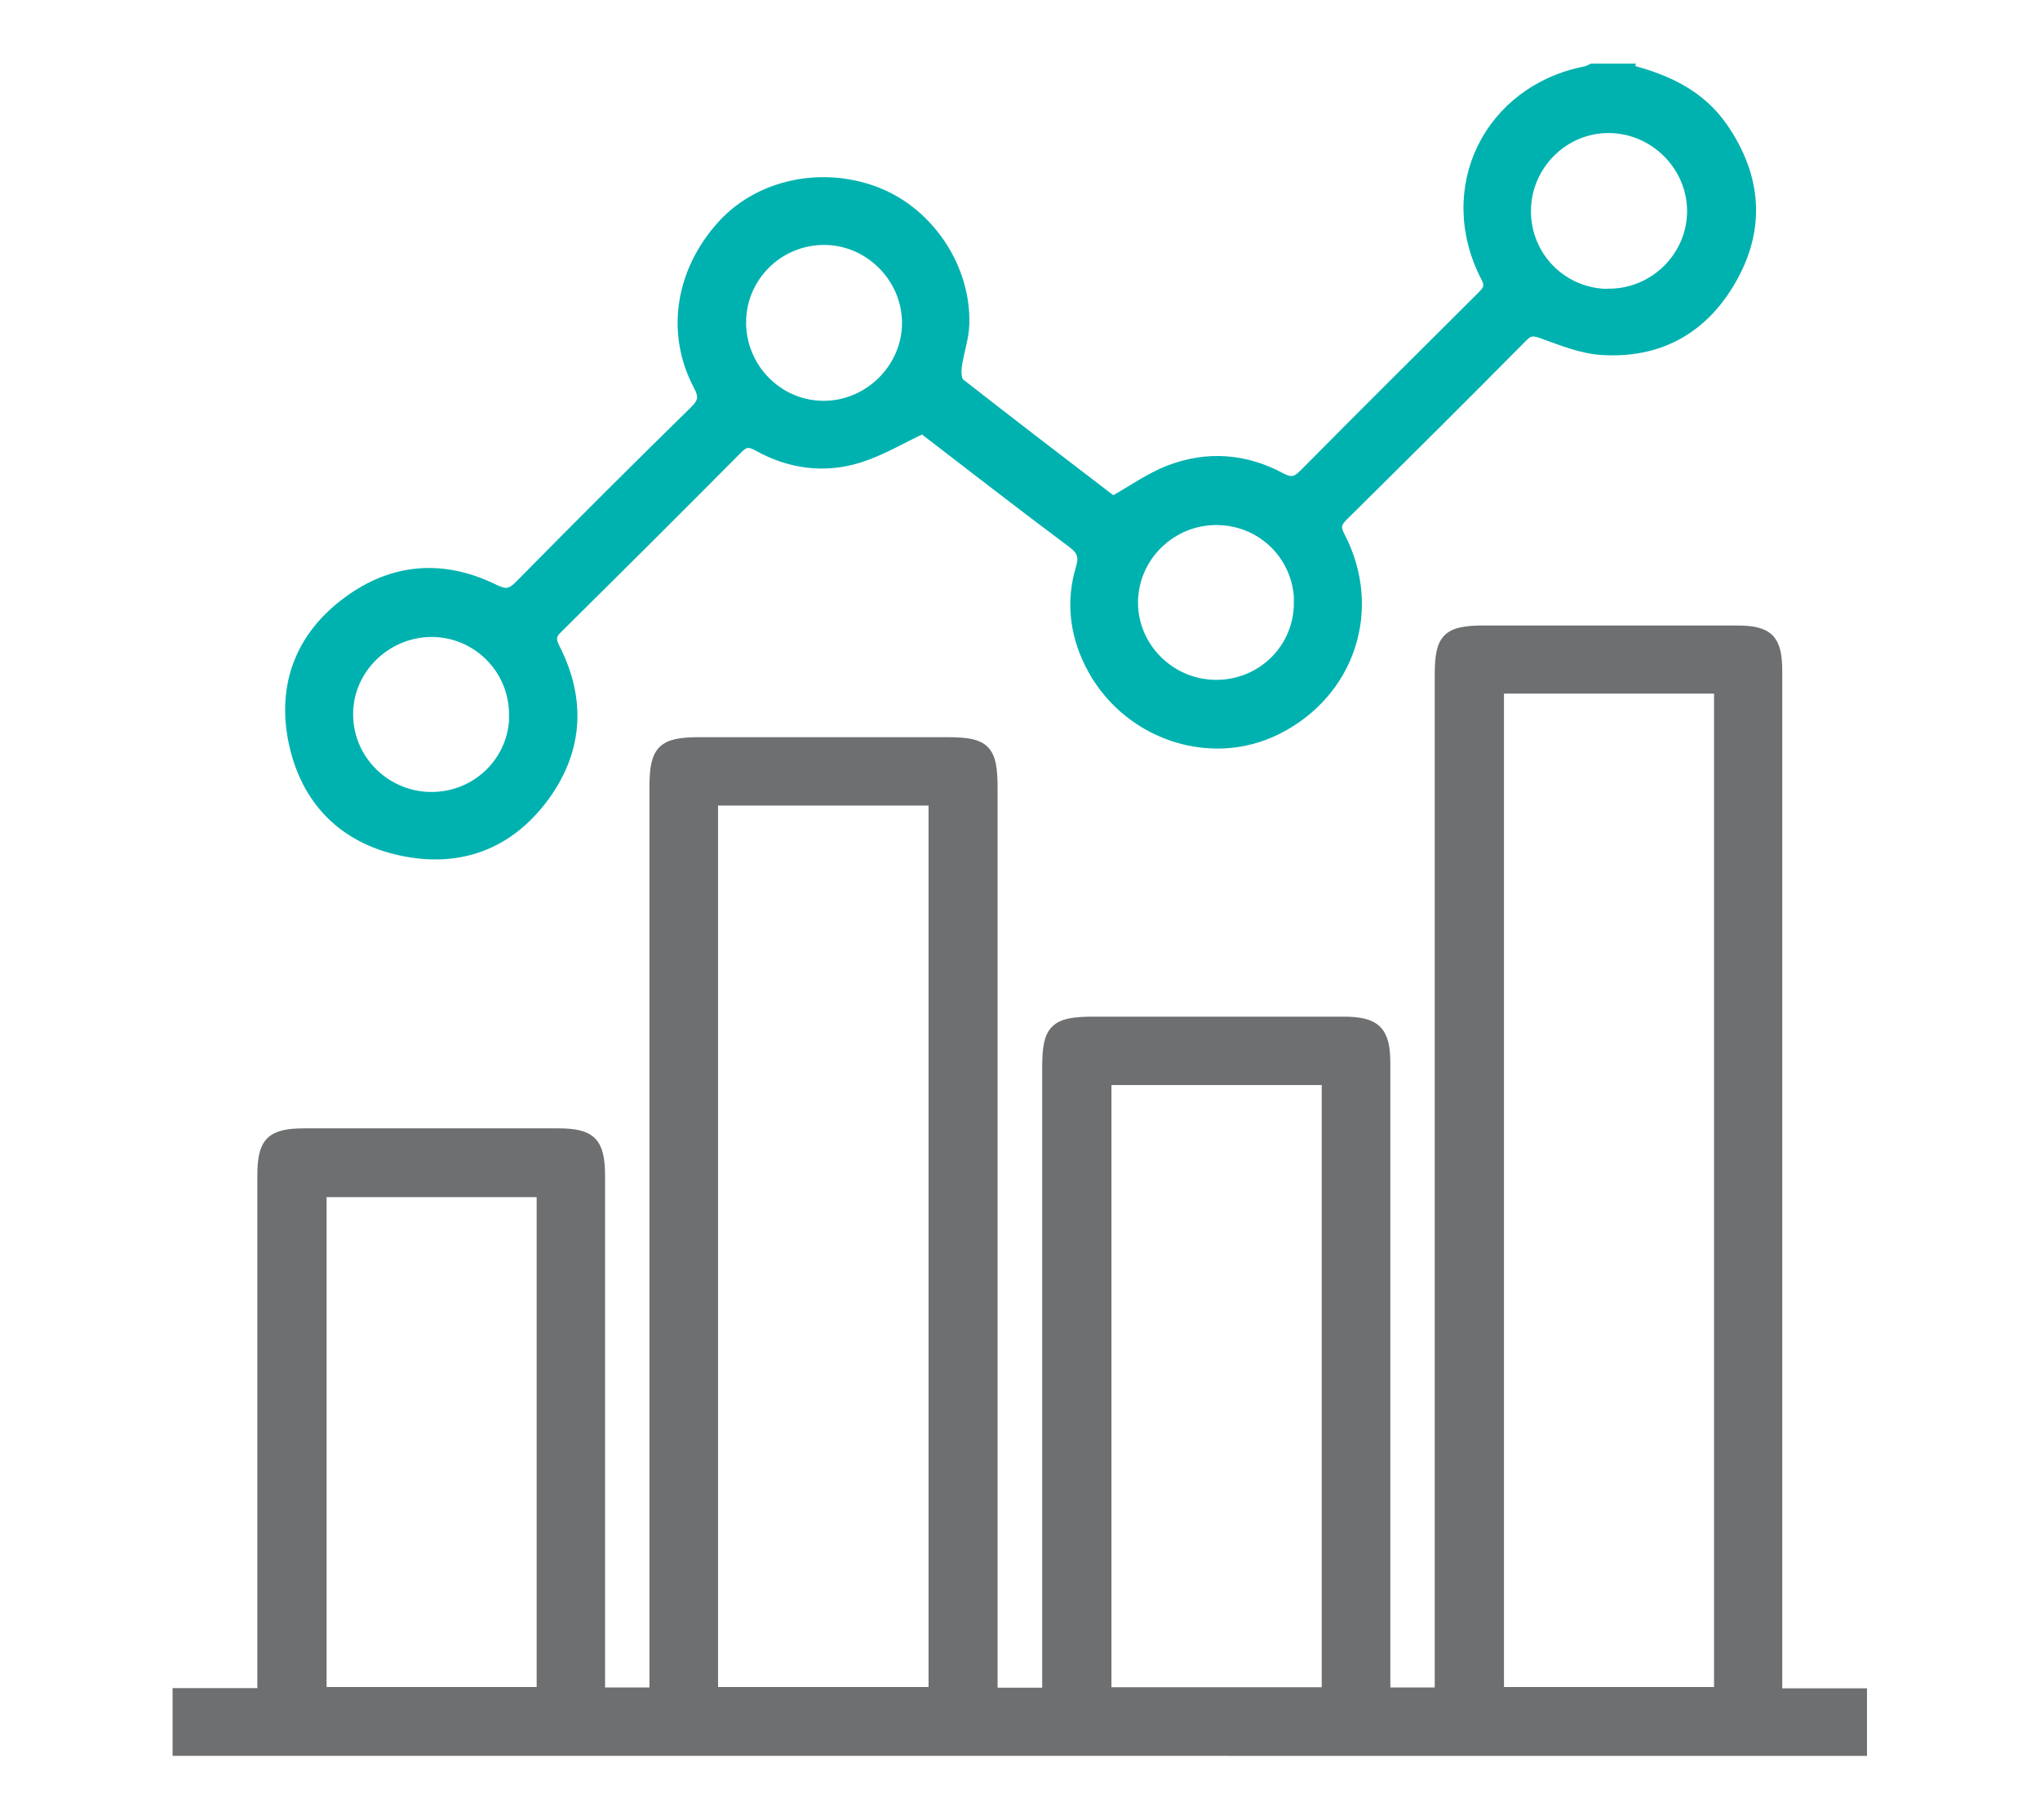
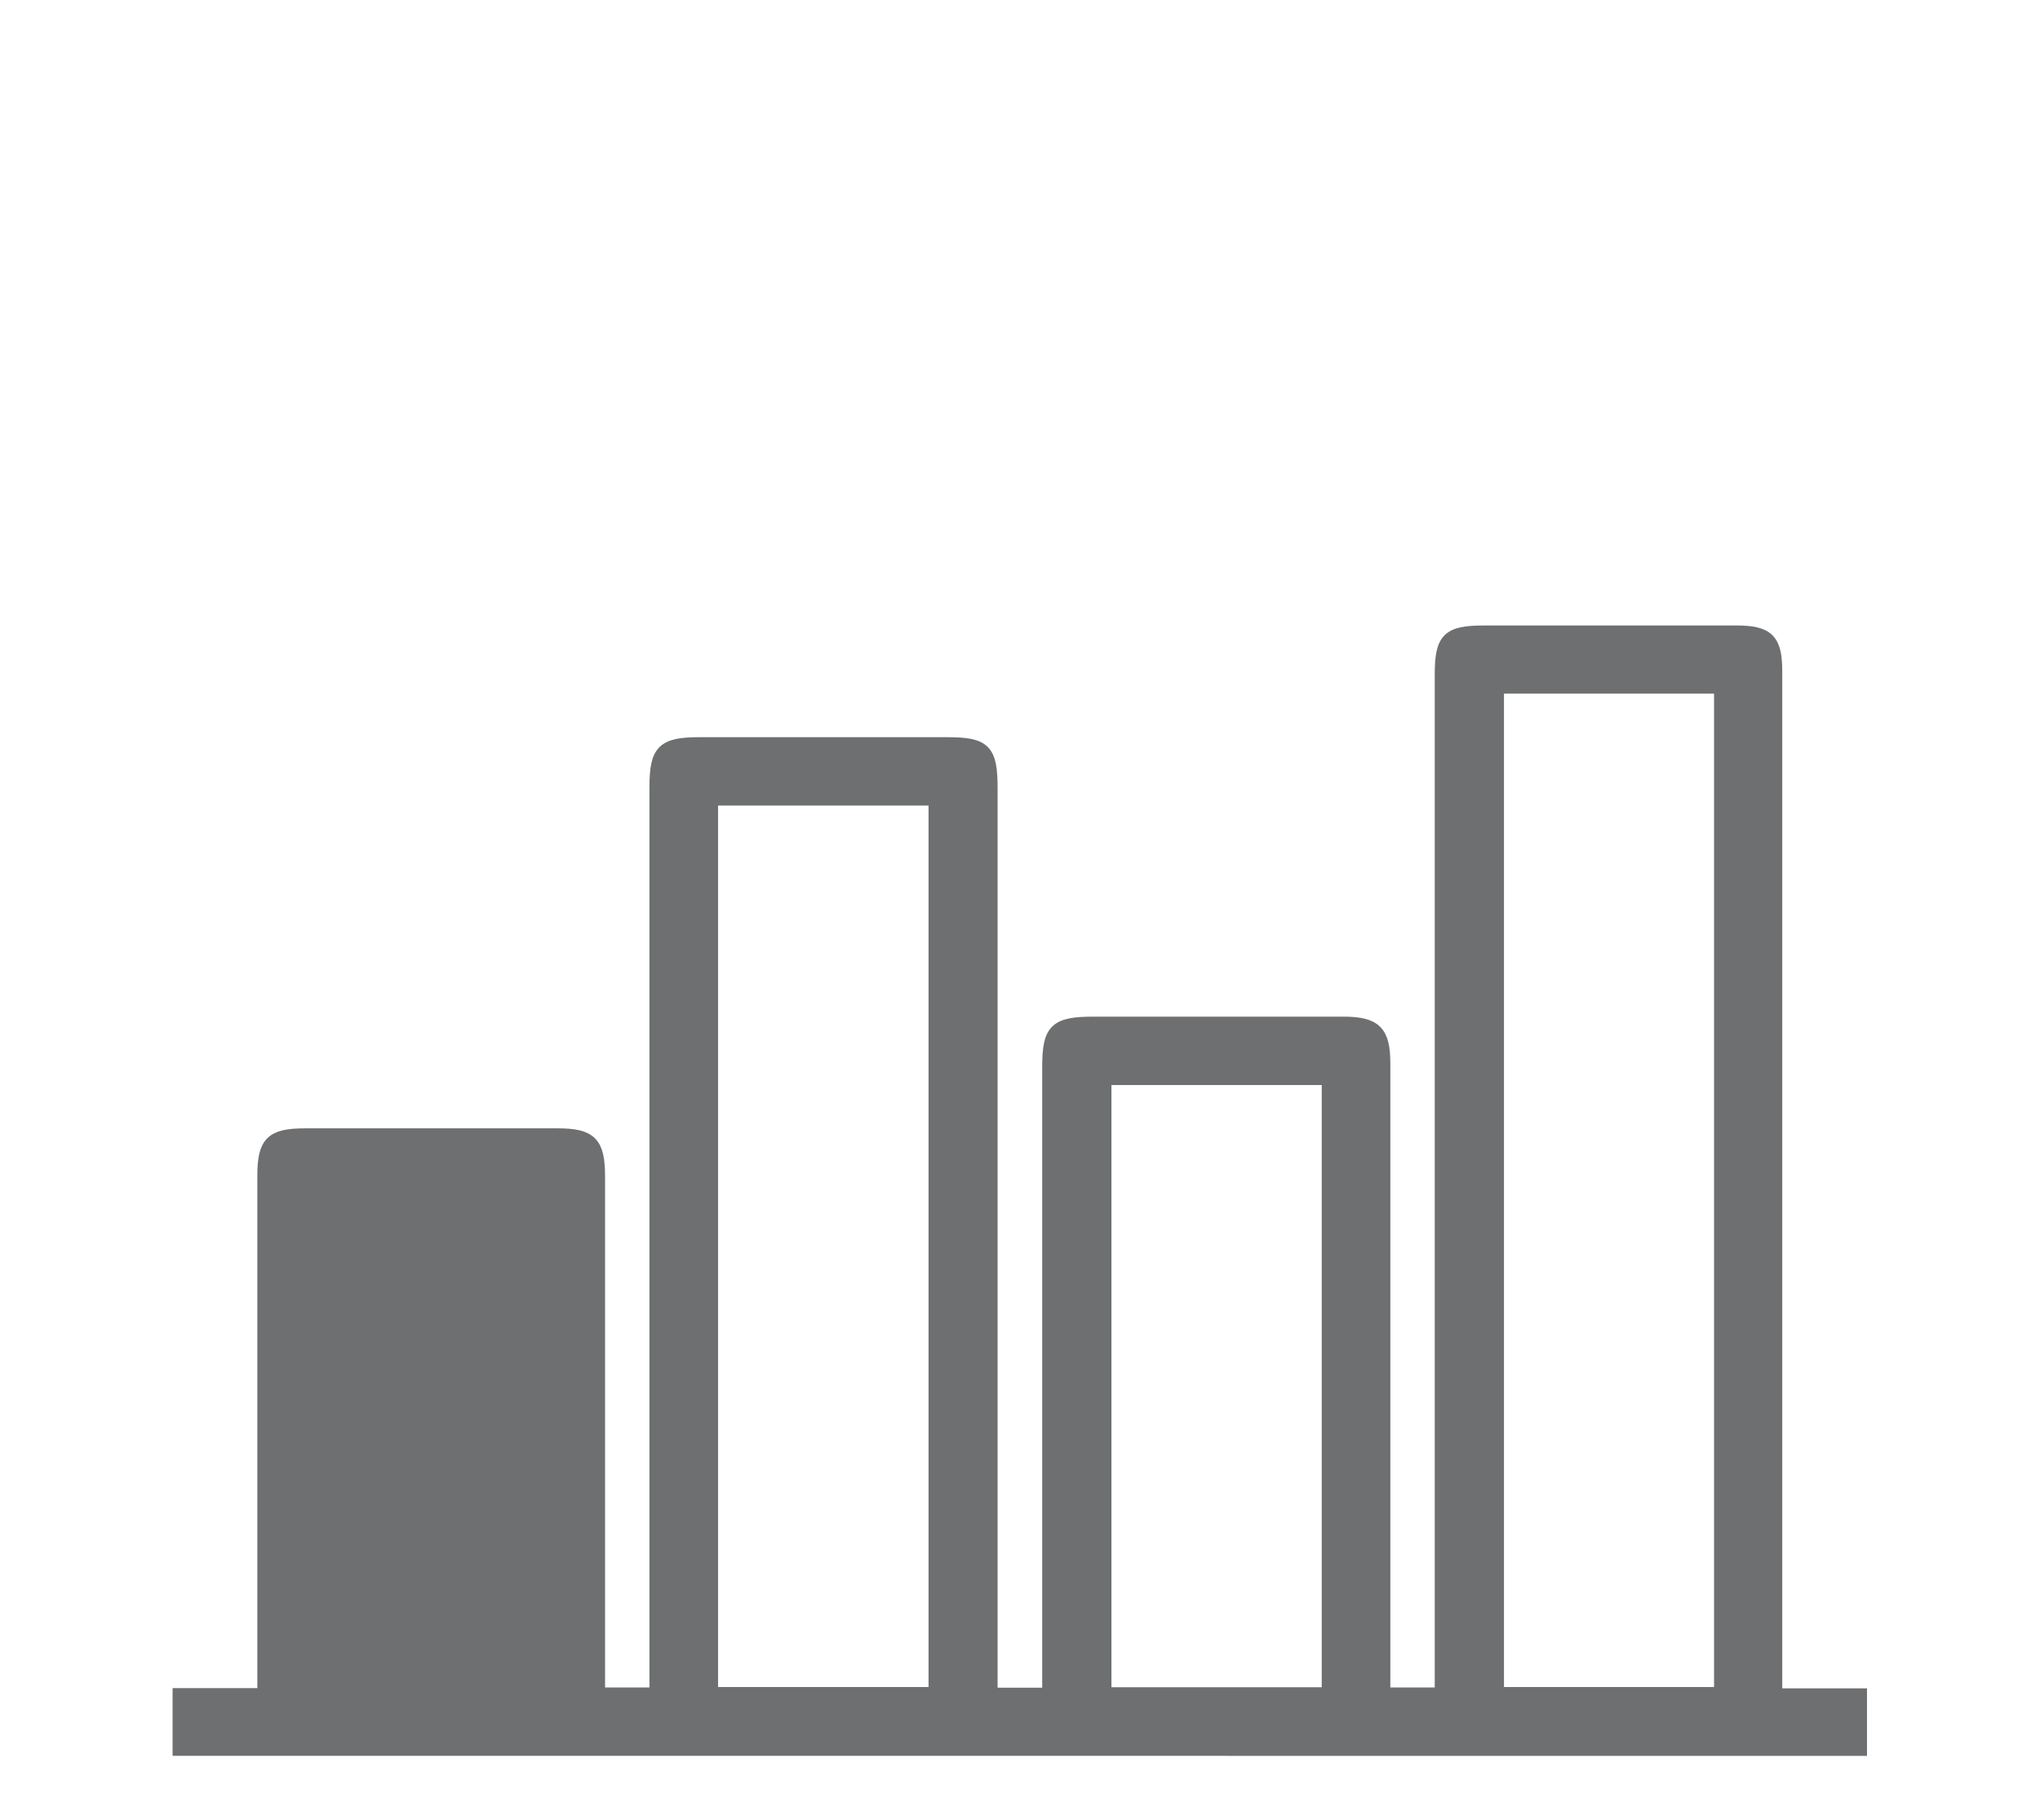
<svg xmlns="http://www.w3.org/2000/svg" id="Layer_1" data-name="Layer 1" viewBox="0 0 96.04 85.7">
  <defs>
    <style>
      .cls-1 {
        fill: #6d6f70;
        stroke: #6d6f70;
      }

      .cls-1, .cls-2 {
        stroke-miterlimit: 10;
        stroke-width: .55px;
      }

      .cls-2 {
        fill: #00b2af;
        stroke: #00b2af;
      }
    </style>
  </defs>
-   <path class="cls-1" d="M8.4,79.77h3.99c0-.34,0-.63,0-.93,0-7.82,0-15.65,0-23.47,0-1.58.38-1.96,1.96-1.96,3.97,0,7.94,0,11.91,0,1.56,0,1.95.39,1.95,1.98,0,7.8,0,15.6,0,23.4v.95h2.64v-.96c0-13.9,0-27.8,0-41.7,0-1.74.34-2.09,2.07-2.09,3.89,0,7.79,0,11.68,0,1.78,0,2.09.32,2.09,2.13,0,13.85,0,27.69,0,41.54,0,.35,0,.71,0,1.09h2.65c0-.36,0-.69,0-1.01,0-9.5,0-18.99,0-28.49,0-1.77.33-2.1,2.14-2.1,3.92,0,7.84,0,11.76,0,1.52,0,1.94.42,1.94,1.92,0,9.57,0,19.15,0,28.72,0,.3,0,.61,0,.95h2.64v-.96c0-15.67,0-31.35,0-47.02,0-1.69.34-2.03,2.03-2.03,3.97,0,7.94,0,11.91,0,1.48,0,1.87.39,1.87,1.87,0,15.7,0,31.4,0,47.1v1.08h3.99v2.63H8.4v-2.63ZM80.97,32.39h-10.44v47.33h10.44v-47.33ZM33.53,79.72h10.46v-42.06h-10.46v42.06ZM62.5,79.73v-28.91h-10.45v28.91h10.45ZM25.54,56.1h-10.44v23.62h10.44v-23.62Z" />
-   <path class="cls-2" d="M76.65,3.31c1.76.44,3.36,1.17,4.43,2.72,1.59,2.31,1.78,4.75.36,7.18-1.33,2.29-3.4,3.41-6.05,3.23-.92-.06-1.83-.43-2.72-.75-.41-.15-.66-.21-1,.14-2.81,2.84-5.64,5.65-8.48,8.46-.33.33-.36.57-.14.99,1.77,3.39.48,7.33-2.95,9.04-3.17,1.59-7.16.19-8.78-3.12-.69-1.41-.86-2.91-.4-4.43.16-.54.08-.86-.4-1.22-2.41-1.8-4.79-3.65-7.08-5.41-1.04.49-1.97,1.05-2.98,1.37-1.64.52-3.27.3-4.77-.54-.42-.23-.65-.2-.98.13-2.81,2.83-5.64,5.65-8.48,8.46-.34.33-.35.56-.14.98,1.22,2.39,1.09,4.75-.47,6.91-1.65,2.27-3.97,3.16-6.73,2.57-2.69-.58-4.42-2.33-5.01-4.99-.59-2.69.27-5.02,2.51-6.67,2.12-1.57,4.46-1.75,6.85-.58.52.26.81.26,1.24-.18,2.73-2.77,5.48-5.52,8.26-8.24.42-.42.45-.7.17-1.23-1.3-2.46-.84-5.34,1.12-7.5,1.76-1.94,4.75-2.55,7.32-1.51,2.4.98,4.09,3.53,4.01,6.15-.02.68-.28,1.35-.36,2.04-.03.26,0,.65.18.78,2.41,1.89,4.85,3.75,7.21,5.56.93-.52,1.76-1.12,2.67-1.47,1.77-.68,3.55-.55,5.22.35.47.25.74.22,1.12-.16,2.77-2.8,5.57-5.58,8.36-8.36.29-.29.48-.5.23-.97-2.15-4.14.12-8.77,4.69-9.65.1-.02.18-.08.28-.12.57,0,1.13,0,1.7,0ZM75.76,13.87c2.17-.01,3.94-1.78,3.94-3.93,0-2.14-1.78-3.93-3.94-3.95-2.18-.02-3.98,1.79-3.96,3.99.02,2.18,1.78,3.91,3.95,3.9ZM34.85,15.18c0,2.17,1.74,3.95,3.89,3.97,2.18.02,4.01-1.79,4-3.96-.01-2.15-1.81-3.94-3.95-3.93-2.17,0-3.94,1.76-3.94,3.92ZM61.2,28.41c.01-2.18-1.7-3.93-3.88-3.96-2.2-.03-4.01,1.74-4.02,3.92,0,2.14,1.77,3.91,3.94,3.92,2.18.01,3.94-1.71,3.95-3.89ZM24.24,33.65c0-2.17-1.75-3.92-3.91-3.93-2.19,0-4.01,1.79-3.98,3.96.02,2.15,1.81,3.9,3.98,3.89,2.18-.01,3.93-1.75,3.92-3.92Z" />
+   <path class="cls-1" d="M8.4,79.77h3.99c0-.34,0-.63,0-.93,0-7.82,0-15.65,0-23.47,0-1.58.38-1.96,1.96-1.96,3.97,0,7.94,0,11.91,0,1.56,0,1.95.39,1.95,1.98,0,7.8,0,15.6,0,23.4v.95h2.64v-.96c0-13.9,0-27.8,0-41.7,0-1.74.34-2.09,2.07-2.09,3.89,0,7.79,0,11.68,0,1.78,0,2.09.32,2.09,2.13,0,13.85,0,27.69,0,41.54,0,.35,0,.71,0,1.09h2.65c0-.36,0-.69,0-1.01,0-9.5,0-18.99,0-28.49,0-1.77.33-2.1,2.14-2.1,3.92,0,7.84,0,11.76,0,1.52,0,1.94.42,1.94,1.92,0,9.57,0,19.15,0,28.72,0,.3,0,.61,0,.95h2.64v-.96c0-15.67,0-31.35,0-47.02,0-1.69.34-2.03,2.03-2.03,3.97,0,7.94,0,11.91,0,1.48,0,1.87.39,1.87,1.87,0,15.7,0,31.4,0,47.1v1.08h3.99v2.63H8.4v-2.63ZM80.97,32.39h-10.44v47.33h10.44v-47.33ZM33.53,79.72h10.46v-42.06h-10.46v42.06ZM62.5,79.73v-28.91h-10.45v28.91h10.45ZM25.54,56.1h-10.44v23.62v-23.62Z" />
</svg>